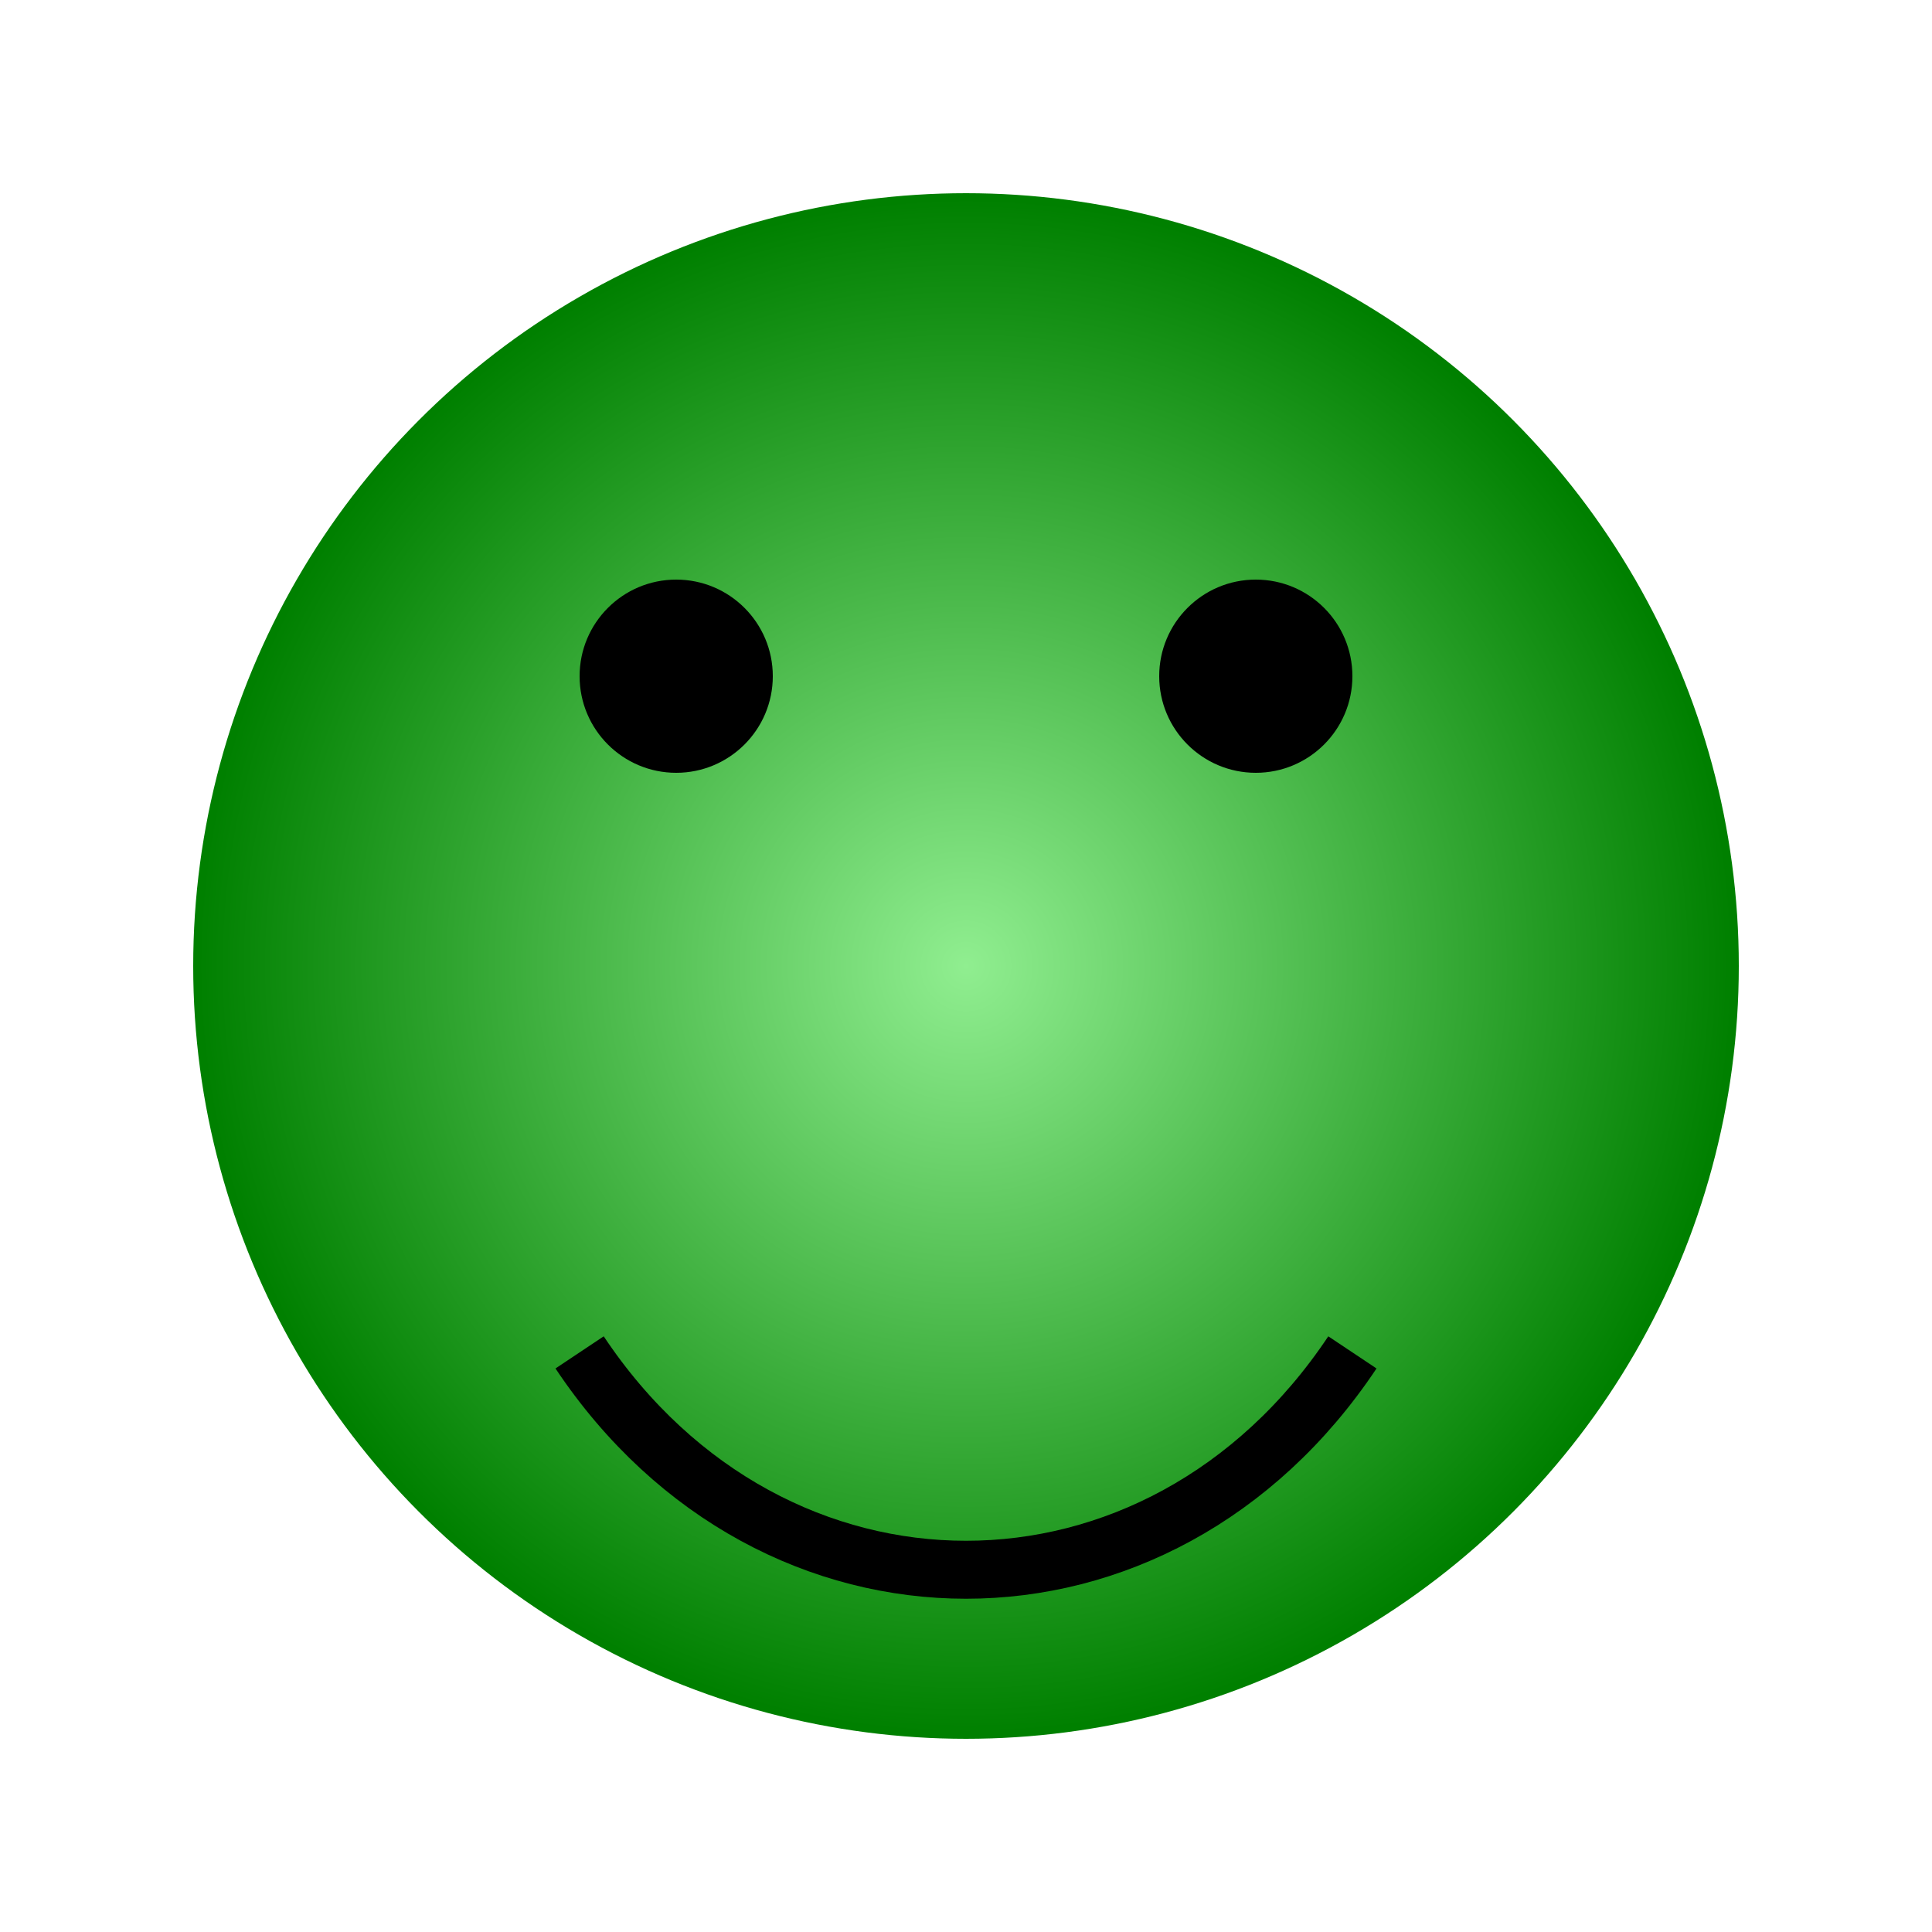
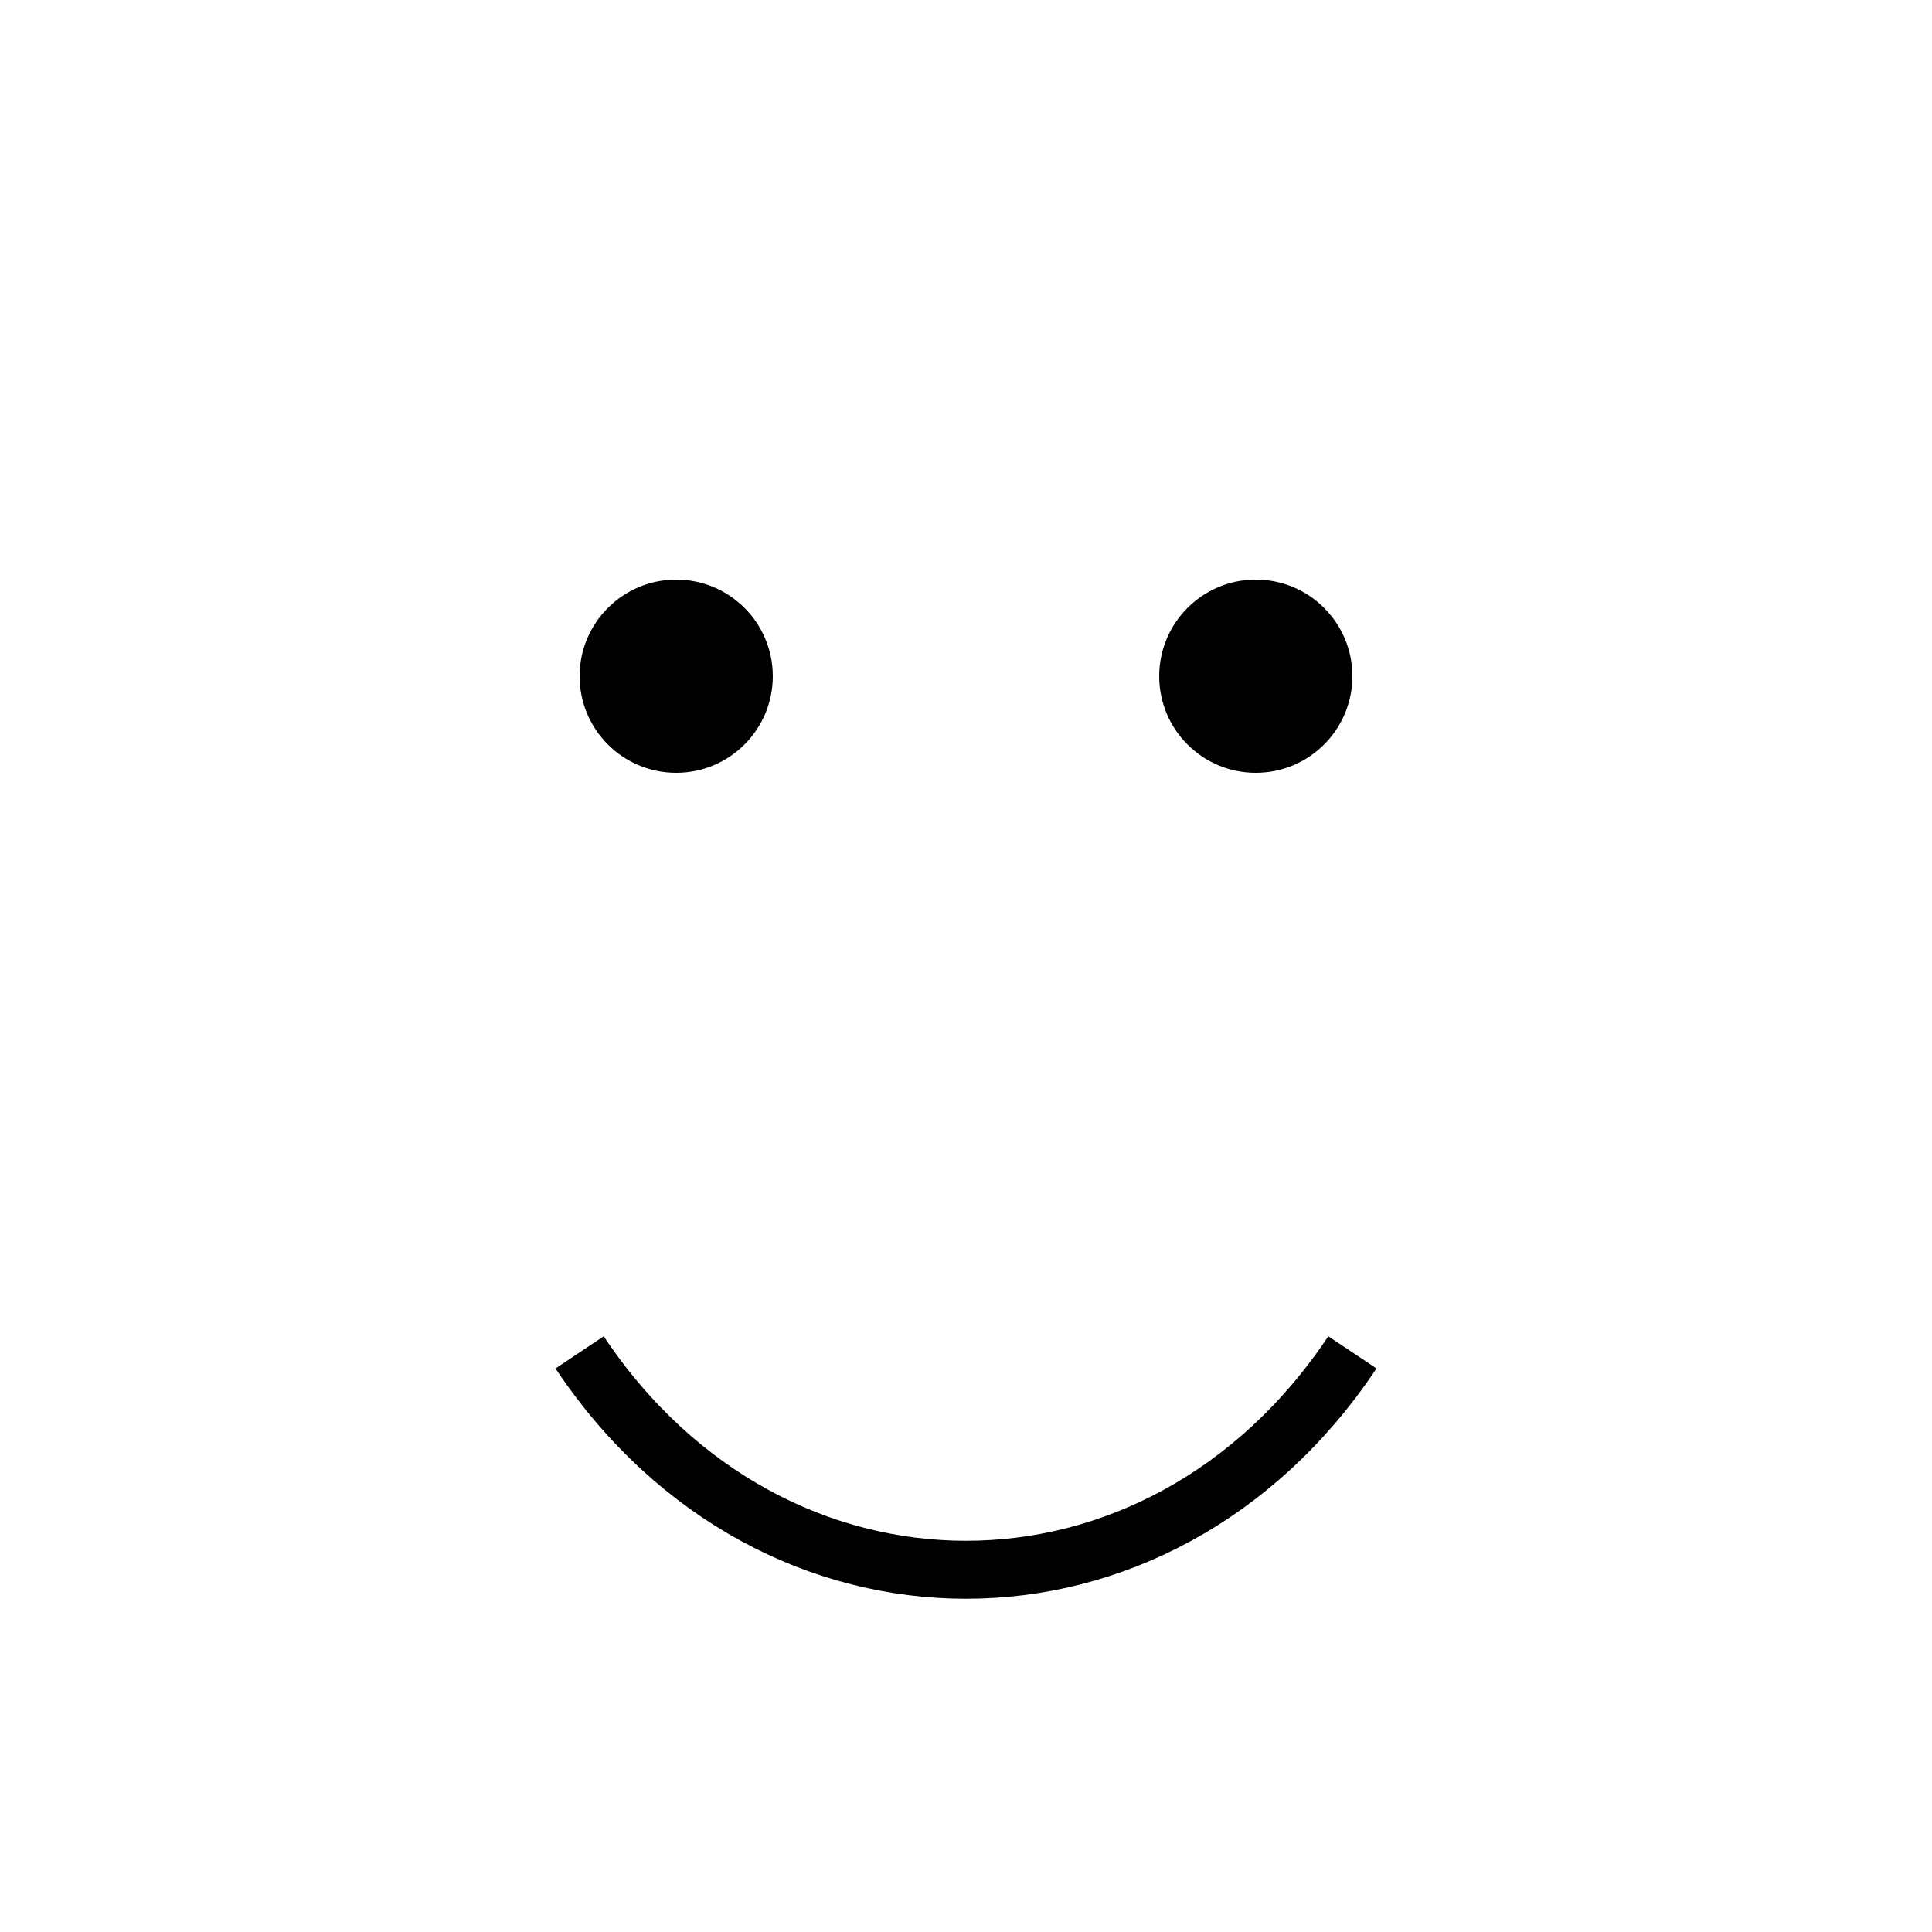
<svg xmlns="http://www.w3.org/2000/svg" width="100" height="100" version="1.1">
  <defs>
    <radialGradient id="grad1" cx="50%" cy="50%" r="50%" fx="50%" fy="50%">
      <stop offset="0%" style="stop-color:lightgreen;stop-opacity:1" />
      <stop offset="100%" style="stop-color:green;stop-opacity:1" />
    </radialGradient>
  </defs>
-   <circle cx="50" cy="50" r="40" fill="url(#grad1)" />
  <circle cx="35" cy="35" r="5" fill="black" />
  <circle cx="65" cy="35" r="5" fill="black" />
  <path d="M30 70 C 40 85, 60 85, 70 70" stroke="black" stroke-width="3" fill="transparent" />
</svg>